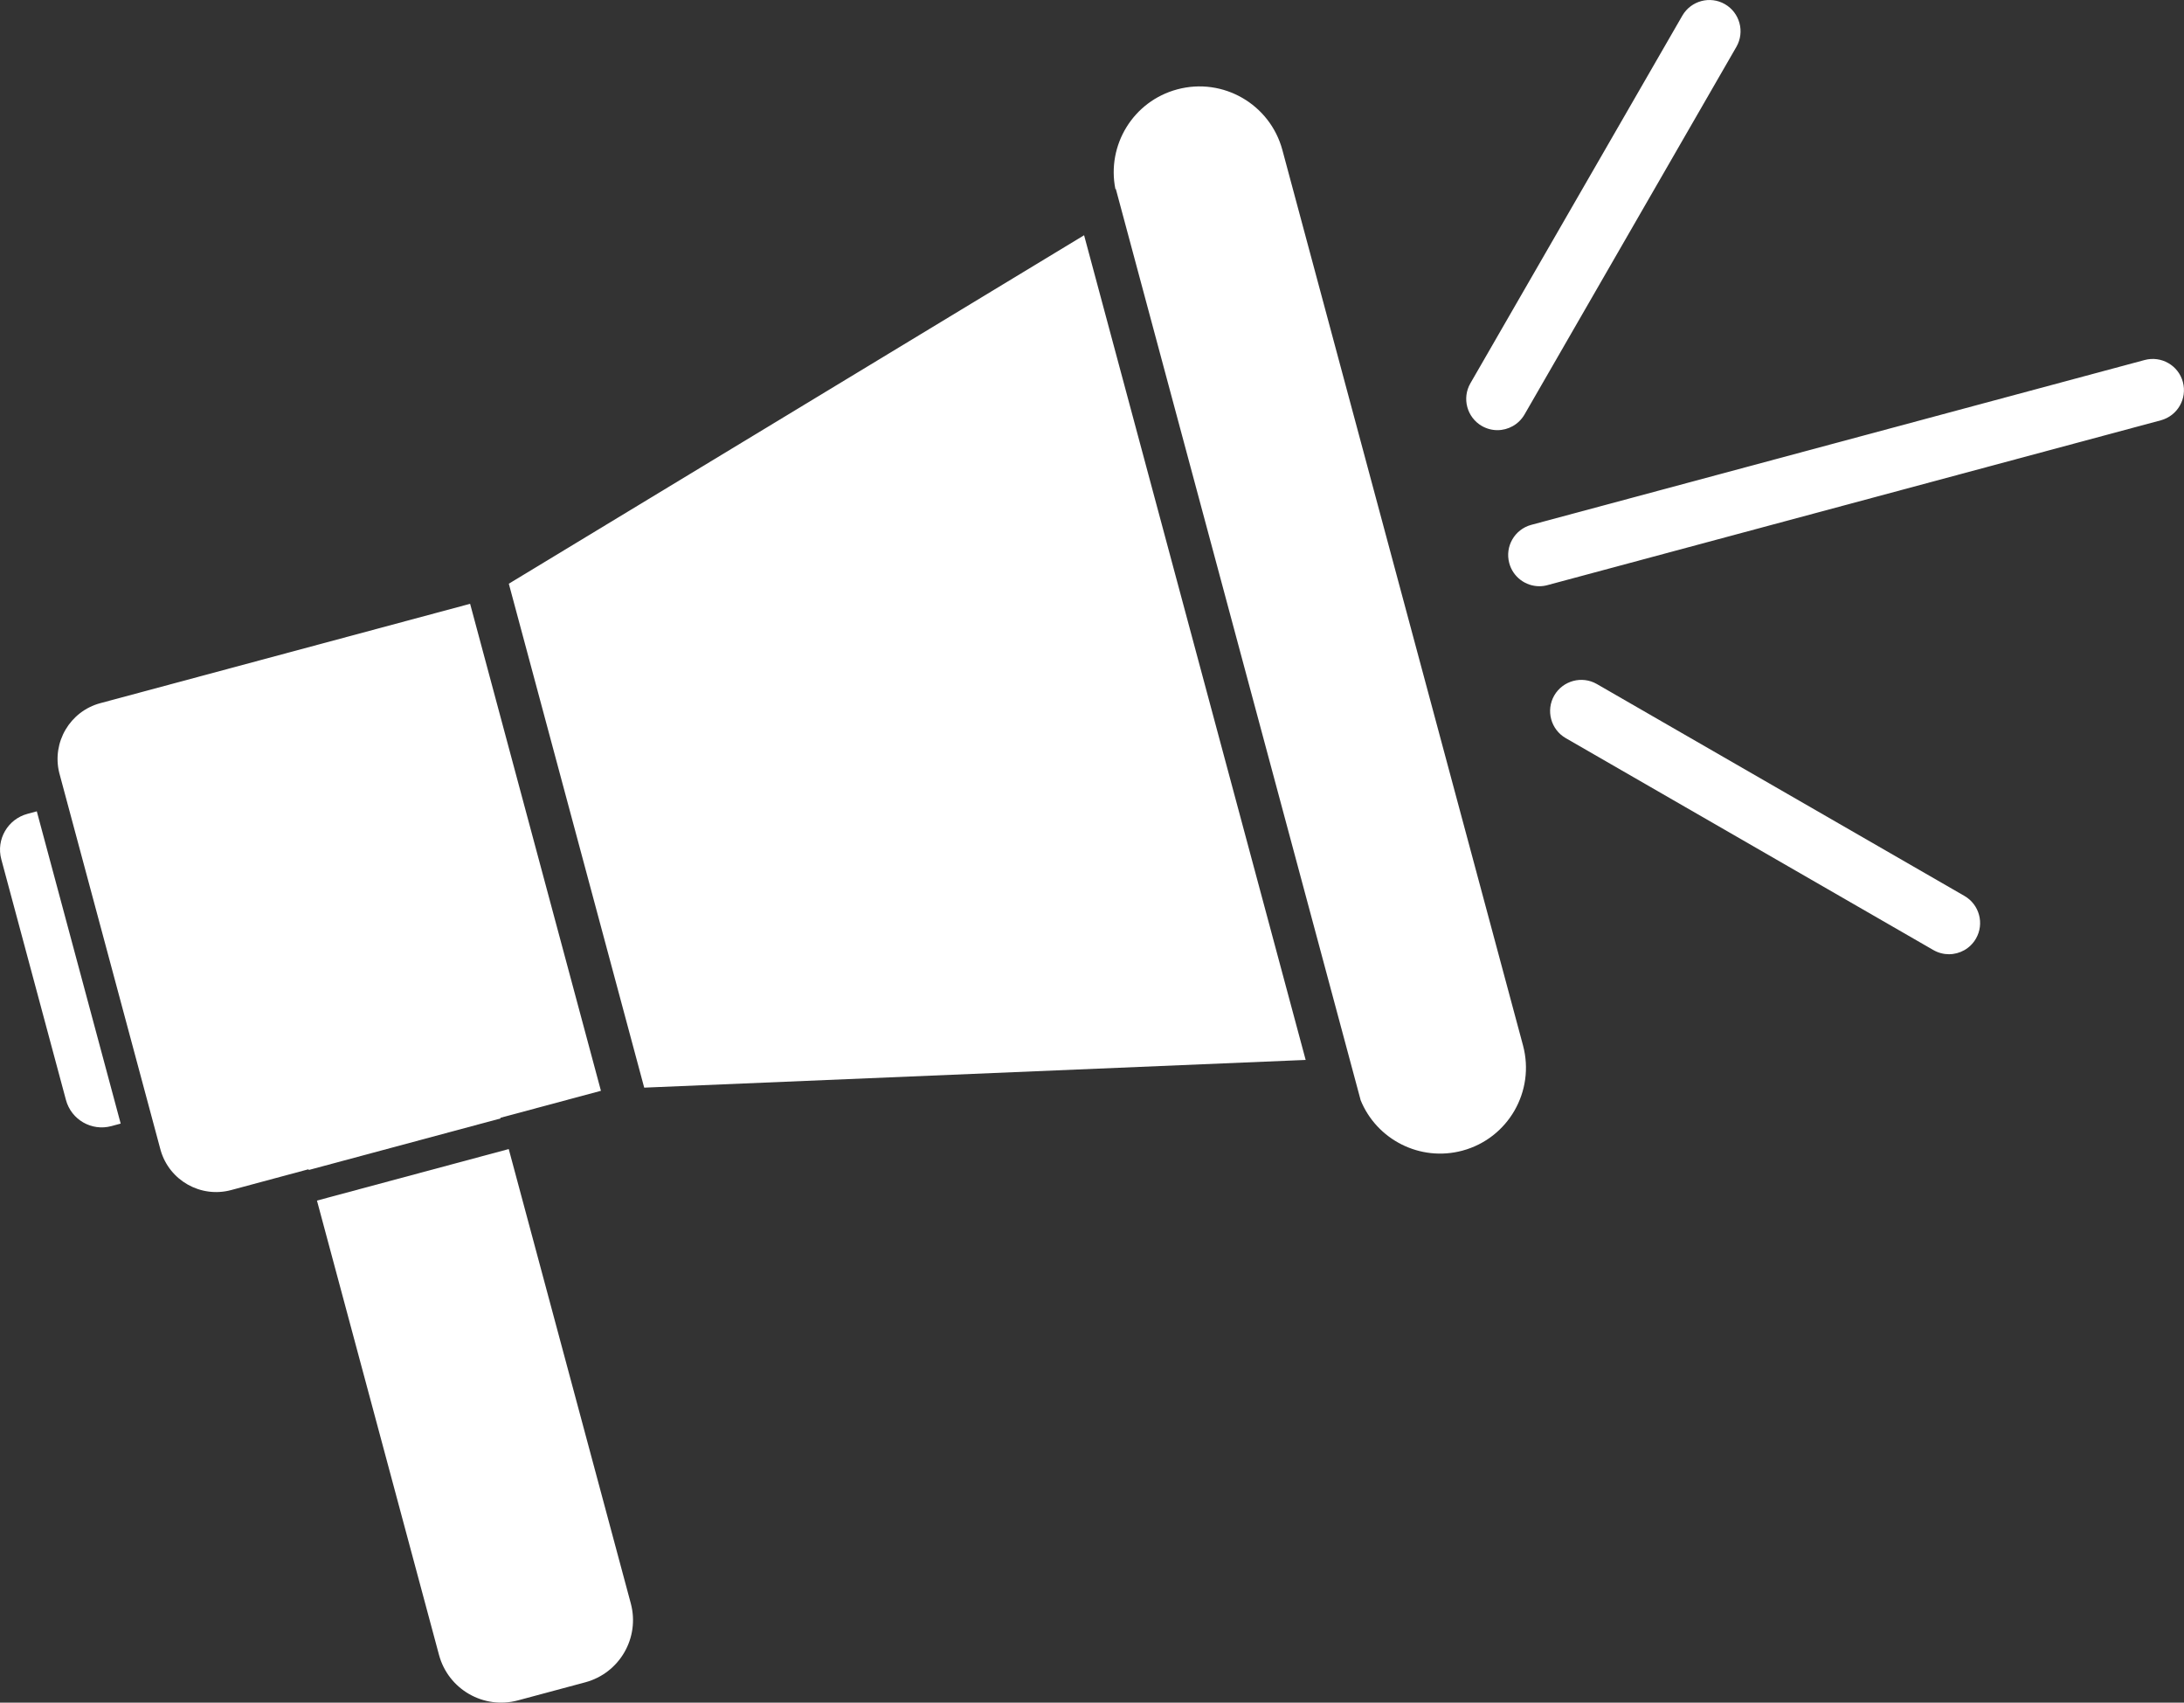
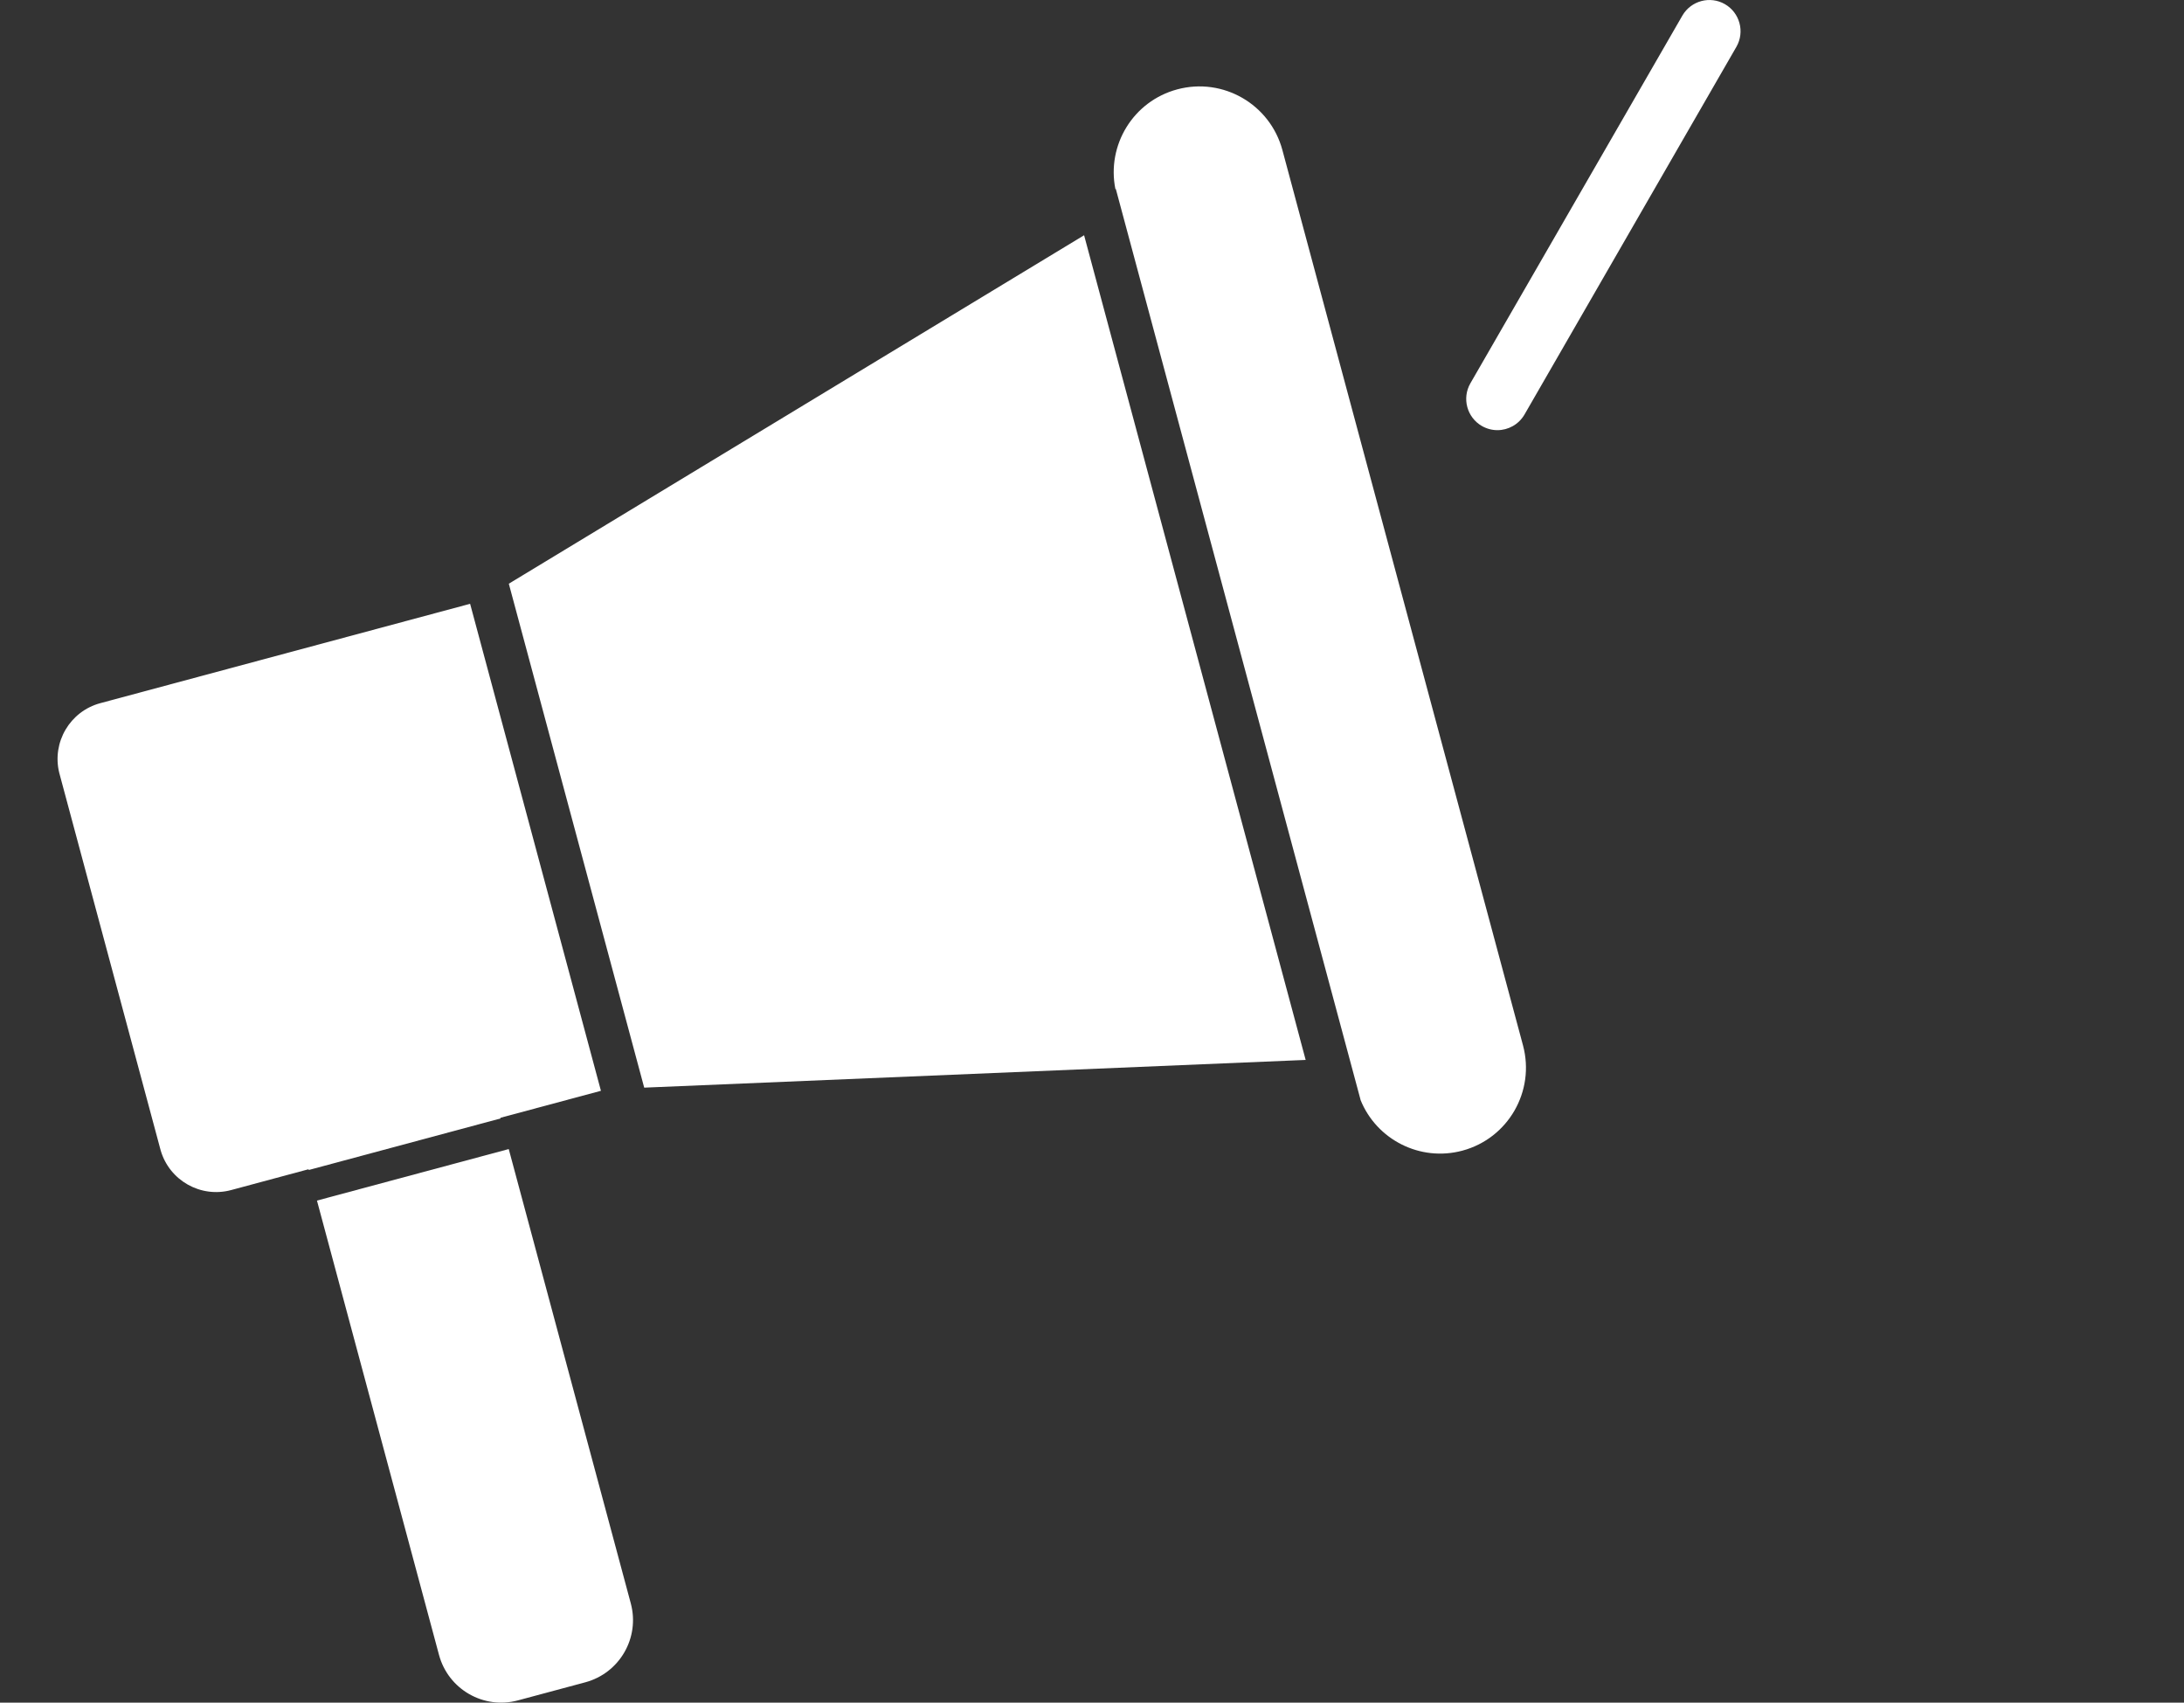
<svg xmlns="http://www.w3.org/2000/svg" version="1.1" id="Calque_1" x="0px" y="0px" width="89.383px" height="69.668px" viewBox="0 0 89.383 69.668" enable-background="new 0 0 89.383 69.668" xml:space="preserve">
  <rect x="0" y="0" width="89.383" height="69.668" fill="#333333" stroke="none" />
  <g>
    <g>
      <g>
        <g>
          <polygon fill="#FFFFFF" points="44.368,9.626 20.824,23.884 26.365,44.504 53.436,43.37     " />
        </g>
        <g>
-           <path fill="#FFFFFF" d="M1.506,33.198l-0.383,0.103c-0.809,0.218-1.288,1.05-1.07,1.859l2.646,9.848      c0.218,0.809,1.05,1.287,1.858,1.07l0.382-0.103L1.506,33.198z" />
-         </g>
+           </g>
        <g>
          <path fill="#FFFFFF" d="M48.18,3.657c-1.801,0.483-2.893,2.279-2.531,4.081l0.018-0.005l10.016,37.271H55.68      c0.655,1.625,2.435,2.543,4.17,2.078c1.875-0.504,2.984-2.432,2.481-4.307L52.484,6.141C51.98,4.266,50.055,3.153,48.18,3.657z" />
        </g>
        <g>
          <path fill="#FFFFFF" d="M12.972,49.125l4.995,18.59c0.378,1.406,1.824,2.24,3.23,1.861l2.758-0.74      c1.406-0.379,2.239-1.823,1.861-3.229l-4.995-18.59L12.972,49.125z" />
        </g>
        <g>
          <path fill="#FFFFFF" d="M12.635,47.874l7.85-2.109l-0.007-0.027l4.116-1.105L19.24,24.706L4.105,28.772      c-1.243,0.334-1.985,1.601-1.682,2.845l4.154,15.459c0.361,1.23,1.638,1.953,2.882,1.619l3.168-0.852L12.635,47.874z" />
        </g>
      </g>
      <g>
        <g>
-           <path fill="#FFFFFF" d="M63,23.987c-0.563,0-1.079-0.376-1.232-0.946c-0.184-0.682,0.221-1.382,0.901-1.565l25.104-6.745      c0.682-0.182,1.383,0.221,1.564,0.901c0.184,0.682-0.221,1.382-0.9,1.565l-25.105,6.745C63.221,23.973,63.109,23.987,63,23.987z      " />
-         </g>
+           </g>
        <g>
          <g>
            <path fill="#FFFFFF" d="M61.283,17.601c-0.217,0-0.436-0.056-0.637-0.171c-0.61-0.353-0.82-1.134-0.47-1.744L68.852,0.64       c0.353-0.61,1.133-0.821,1.744-0.469c0.609,0.353,0.819,1.133,0.469,1.744L62.393,16.96       C62.154,17.371,61.725,17.601,61.283,17.601z" />
          </g>
          <g>
-             <path fill="#FFFFFF" d="M79.762,39.045c-0.217,0-0.437-0.057-0.638-0.172l-15.045-8.671c-0.61-0.352-0.82-1.133-0.47-1.744       c0.354-0.61,1.134-0.82,1.744-0.469l15.045,8.671c0.611,0.353,0.822,1.133,0.471,1.744       C80.632,38.816,80.203,39.045,79.762,39.045z" />
-           </g>
+             </g>
        </g>
      </g>
    </g>
  </g>
</svg>